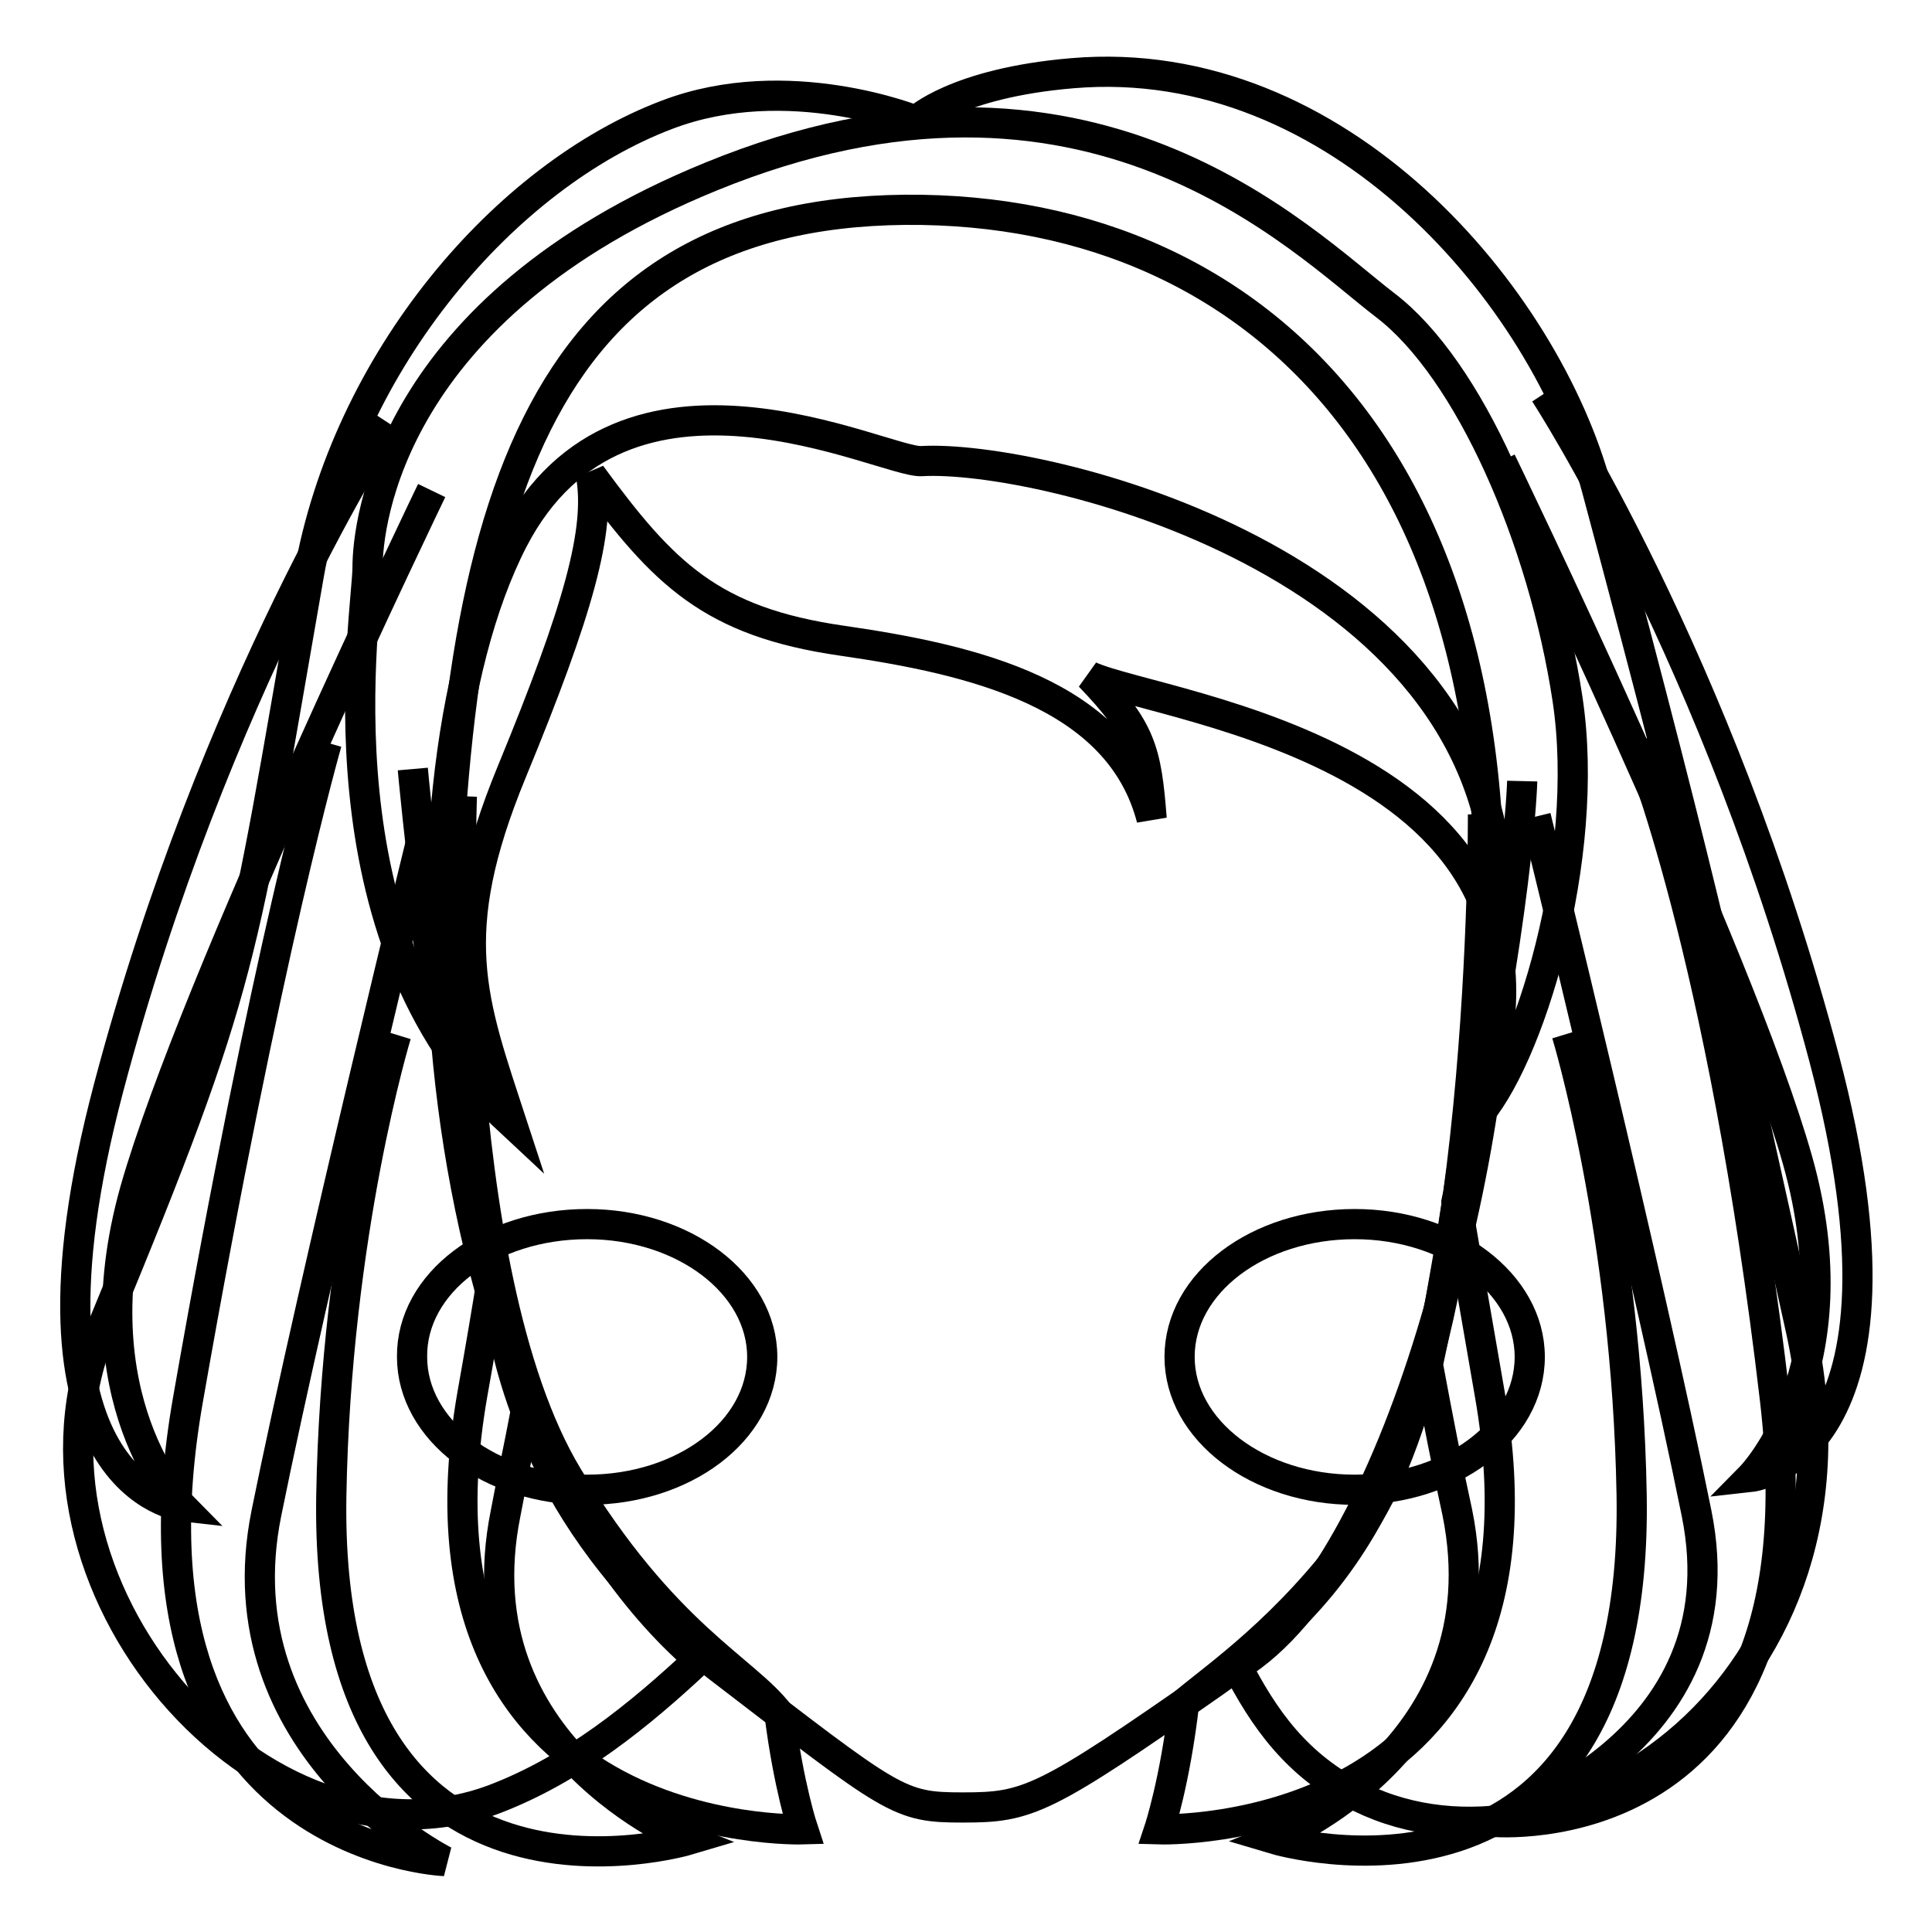
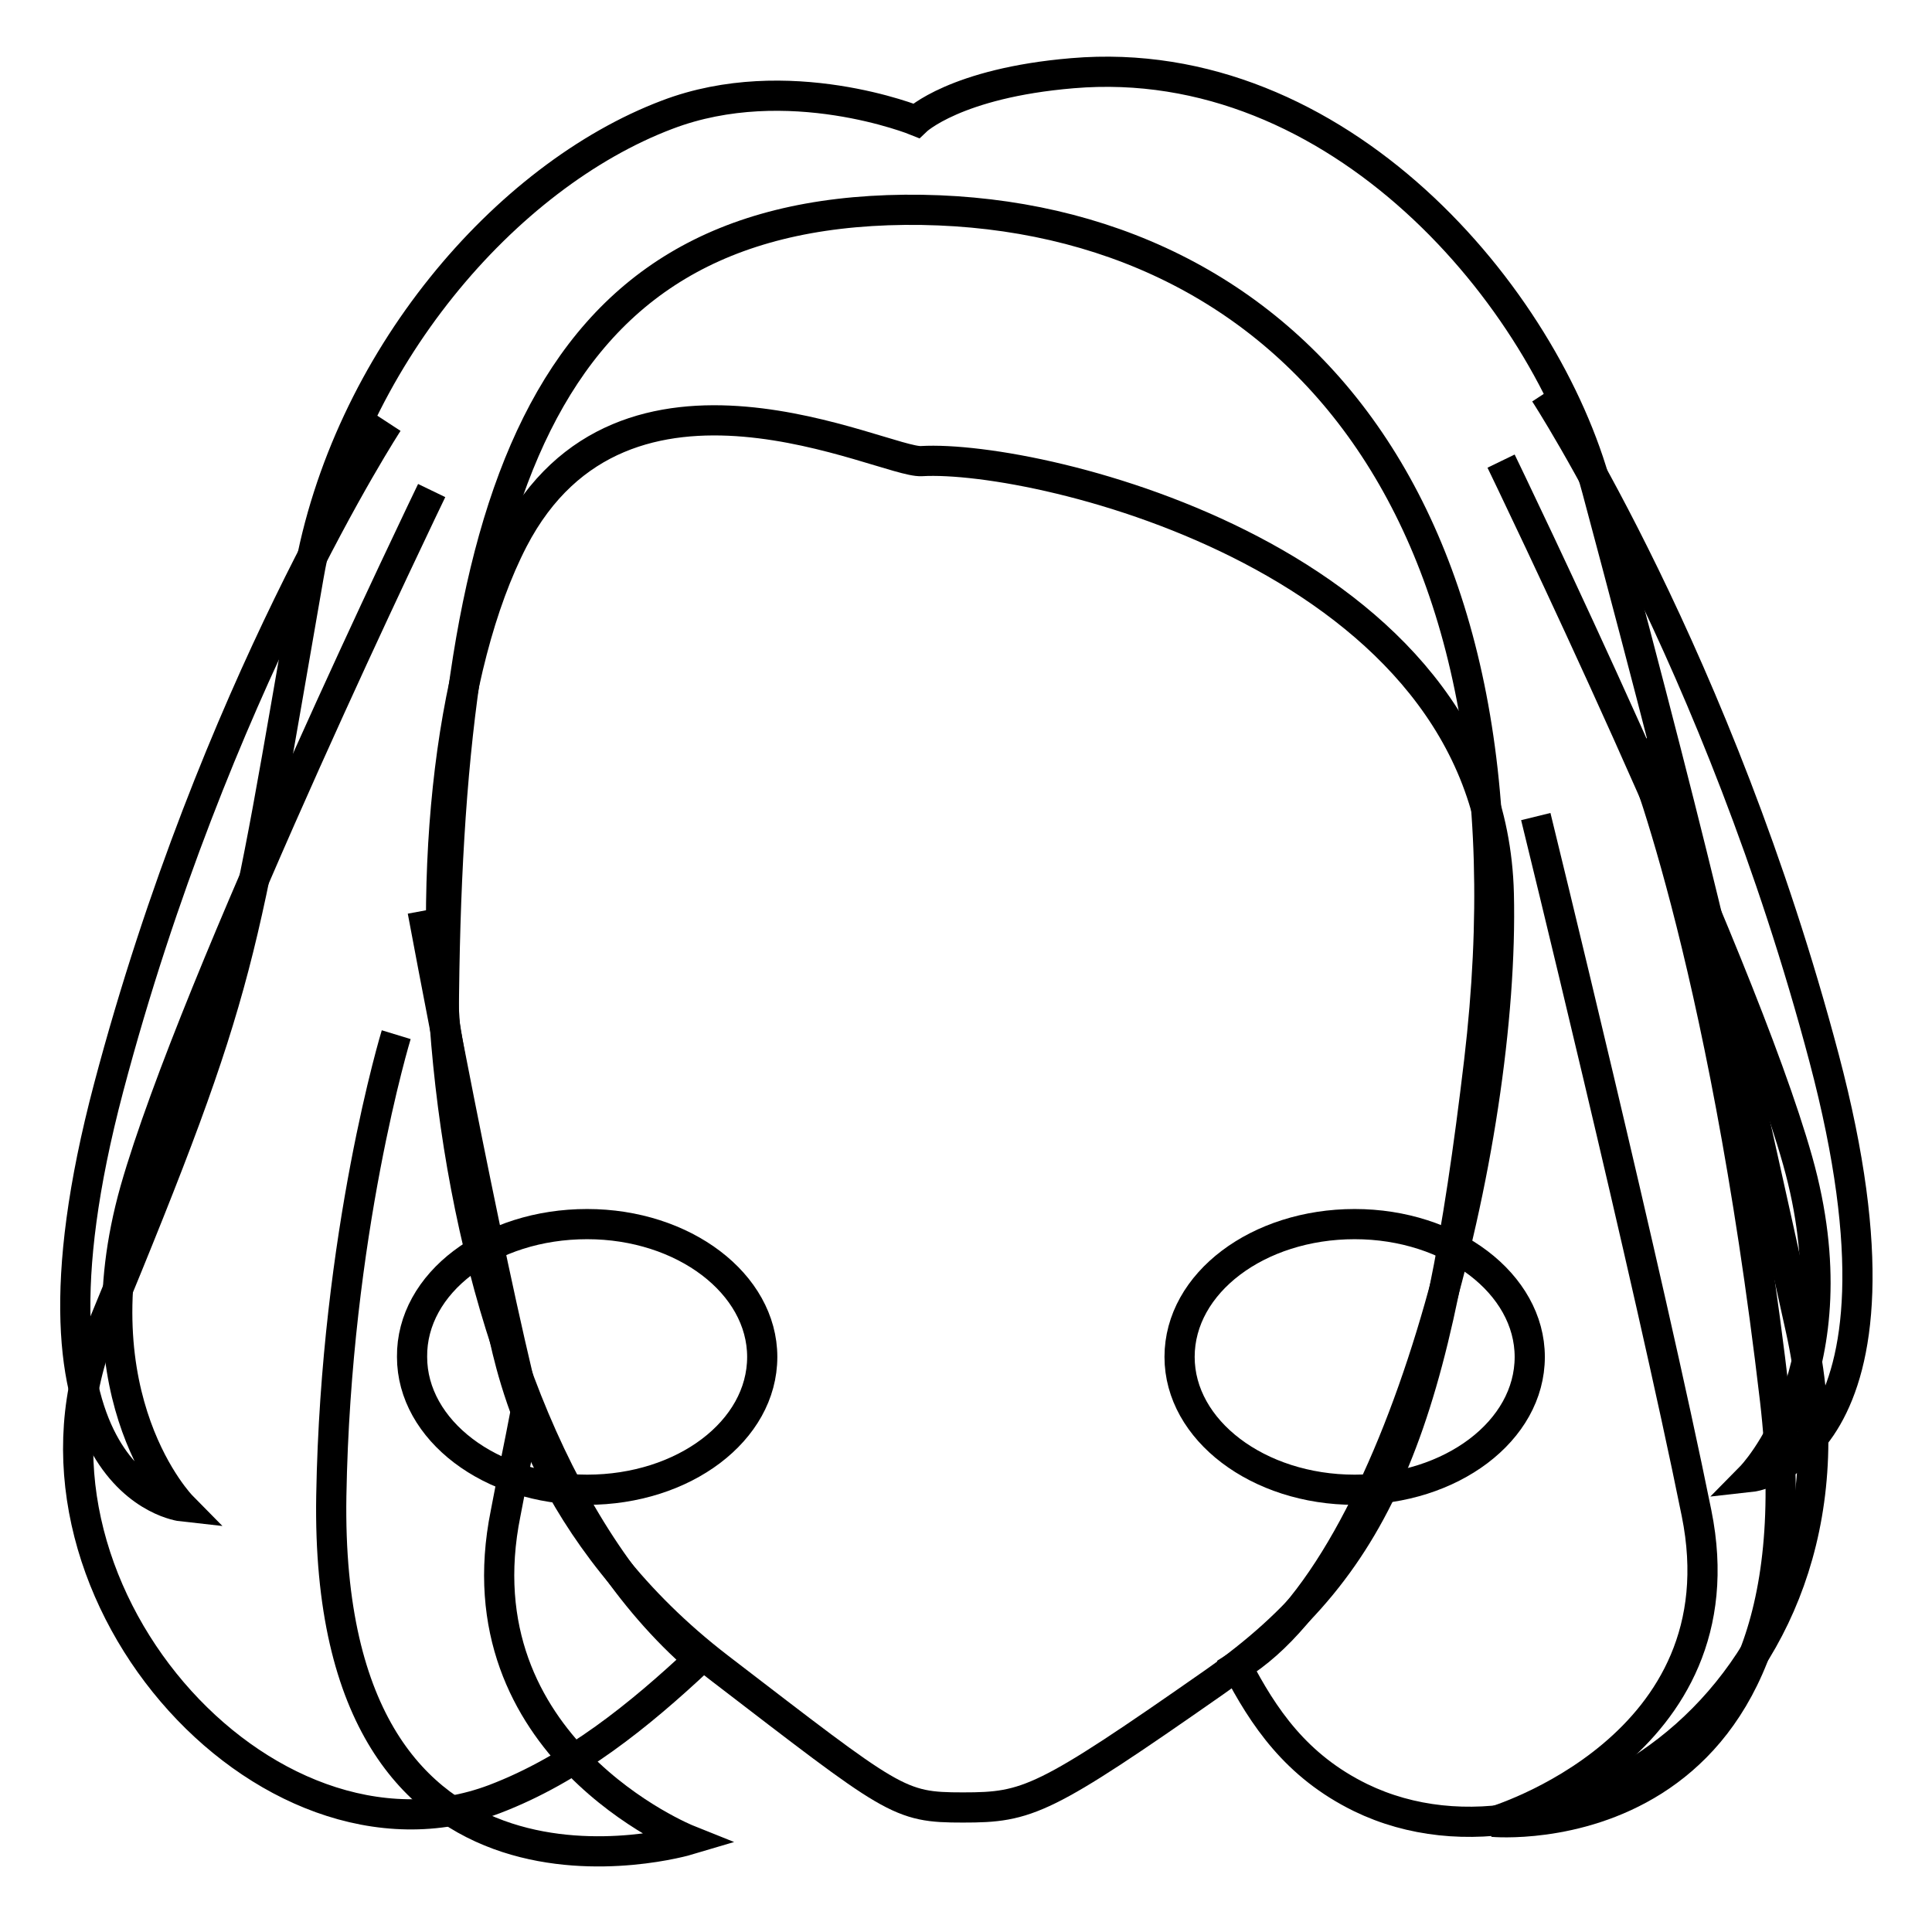
<svg xmlns="http://www.w3.org/2000/svg" version="1.1" x="0px" y="0px" viewBox="0 0 256 256" enable-background="new 0 0 256 256" xml:space="preserve">
  <g>
    <g>
      <path stroke-width="4" fill-opacity="0" stroke="#000000" d="M122.1,61.1c-4.9,0.3-39.5-17.7-54.1,10.4c-17.4,33.7-12.1,116.6,24.6,148.4c-7.8,7.3-16.6,14.5-27.1,18.5C35,249.9-0.5,209.8,13.5,176c19.1-46.2,18.4-48.3,27.4-99.7c5-28.6,26.1-53,47.5-61.1c16-6.1,33,0.8,33,0.8s5.2-5,20.7-6.3c35.3-3,62.7,29.7,69.5,55.1c14.8,55.3,17.7,69.3,27,111.3c10.6,47.8-31.7,75-58.3,62.1c-8.6-4.2-12.9-10.7-16.4-17.4c21.5-13.1,35.5-69.6,34.7-102.4C197.5,74.3,137.7,60.2,122.1,61.1z" />
-       <path stroke-width="4" fill-opacity="0" stroke="#000000" d="M61.2,105.5c0,0-2.4,62.9,14,90.1c12.8,21.2,23.6,25.6,28.1,31.6c1.2,9.5,3.1,15.2,3.1,15.2s-54.2,1.7-43.8-57.7c1-5.6,1.9-10.9,2.7-15.9c-7.4-30.5-10.6-66.9-10.6-66.9" />
      <path stroke-width="4" fill-opacity="0" stroke="#000000" d="M56,120.7c0,0,8.4,45.2,13.7,66.1c-0.9,4.8-1.9,9.4-2.7,13.7c-6.3,31.1,24.2,43.3,24.2,43.3s-48.3,14.4-47.3-45.6c0.6-34.9,8.6-61.1,8.6-61.1" />
-       <path stroke-width="4" fill-opacity="0" stroke="#000000" d="M196.5,107.9c0,0,0.4,71.7-16.8,95.3c-9.1,12.5-18.4,18.8-22.8,22.5c-1.2,10.4-3.3,16.7-3.3,16.7s54.2,1.7,43.8-57.7c-1.6-9.3-3.1-17.8-4.4-25.5c8.3-38.5,8.7-55.7,8.7-55.7" />
-       <path stroke-width="4" fill-opacity="0" stroke="#000000" d="M197.3,126.3c0,0-3.2,31.6-8.1,54.5c1.3,7,2.6,13.7,3.9,19.6c6.3,31.1-24.2,43.3-24.2,43.3s48.3,14.4,47.3-45.6c-0.6-34.9-8.6-61.1-8.6-61.1" />
      <path stroke-width="4" fill-opacity="0" stroke="#000000" d="M68.9,132.9" />
-       <path stroke-width="4" fill-opacity="0" stroke="#000000" d="M56.6,108.2c0,0-15,61.1-21.3,92.3c-6.3,31.1,23.6,46.1,23.6,46.1s-44.4-1.7-34-61.1s18.4-87.1,18.4-87.1" />
      <path stroke-width="4" fill-opacity="0" stroke="#000000" d="M57.2,65c0,0-31.4,65-39.3,92.7c-7.8,27.7,6.2,41.9,6.2,41.9s-23.7-2.6-9.7-55.5c14-52.9,37-88.1,37-88.1" />
      <path stroke-width="4" fill-opacity="0" stroke="#000000" d="M198.9,61.1c0,0,31.5,65,39.3,92.7c7.8,27.7-6.2,41.9-6.2,41.9s23.7-2.6,9.7-55.5c-14-52.9-37-88.1-37-88.1" />
      <path stroke-width="4" fill-opacity="0" stroke="#000000" d="M203.5,108.2c0,0,15,61.1,21.3,92.3c6.3,31.1-27,40.9-27,40.9s44.4,4.1,37.4-55.9c-7-59.9-18.4-87.1-18.4-87.1" />
      <path stroke-width="4" fill-opacity="0" stroke="#000000" d="M58.8,134.9c2.5,15.7,6.6,36,7.8,41.3c1.2,5.4,5.5,27,28.7,44.8c23.2,17.8,23.7,18.5,32.3,18.5c8.6,0,10.7-0.8,33.3-16.6c22.5-15.8,29.5-35,35.1-82.3c8.9-75.6-27.4-113.2-76.1-112.8C71,28.3,59.2,67.2,58.8,134.9z" />
-       <path stroke-width="4" fill-opacity="0" stroke="#000000" d="M67.8,148.8c-5.3-16.2-8.9-24.9,0-46.5c8.9-21.6,11.8-32.1,10.5-39.4c9.6,13.1,15.9,19.5,33.3,22c17.3,2.5,36.7,7,41,23.6c-0.7-9.1-1.4-11.8-8.2-18.9c9.3,4.3,69.5,10.6,51,58.7c7.1-7.5,15.5-34.6,12.3-55.7c-3.2-21.1-13-43.7-24.2-52.2c-11.1-8.5-39.2-37.5-89.3-17c-42.6,17.4-45.5,46-45.5,51.8C48.7,81,41.2,124.1,67.8,148.8z" />
      <path stroke-width="4" fill-opacity="0" stroke="#000000" d="M77.8,162.2c12.8,0,23.2,7.9,23.2,17.6c0,9.8-10.4,17.6-23.2,17.6c-12.8,0-23.2-7.9-23.2-17.6C54.5,170,64.9,162.2,77.8,162.2z" />
      <path stroke-width="4" fill-opacity="0" stroke="#000000" d="M179.5,162.2c12.8,0,23.2,7.9,23.2,17.6c0,9.8-10.4,17.6-23.2,17.6c-12.8,0-23.2-7.9-23.2-17.6C156.3,170,166.7,162.2,179.5,162.2z" />
    </g>
  </g>
</svg>